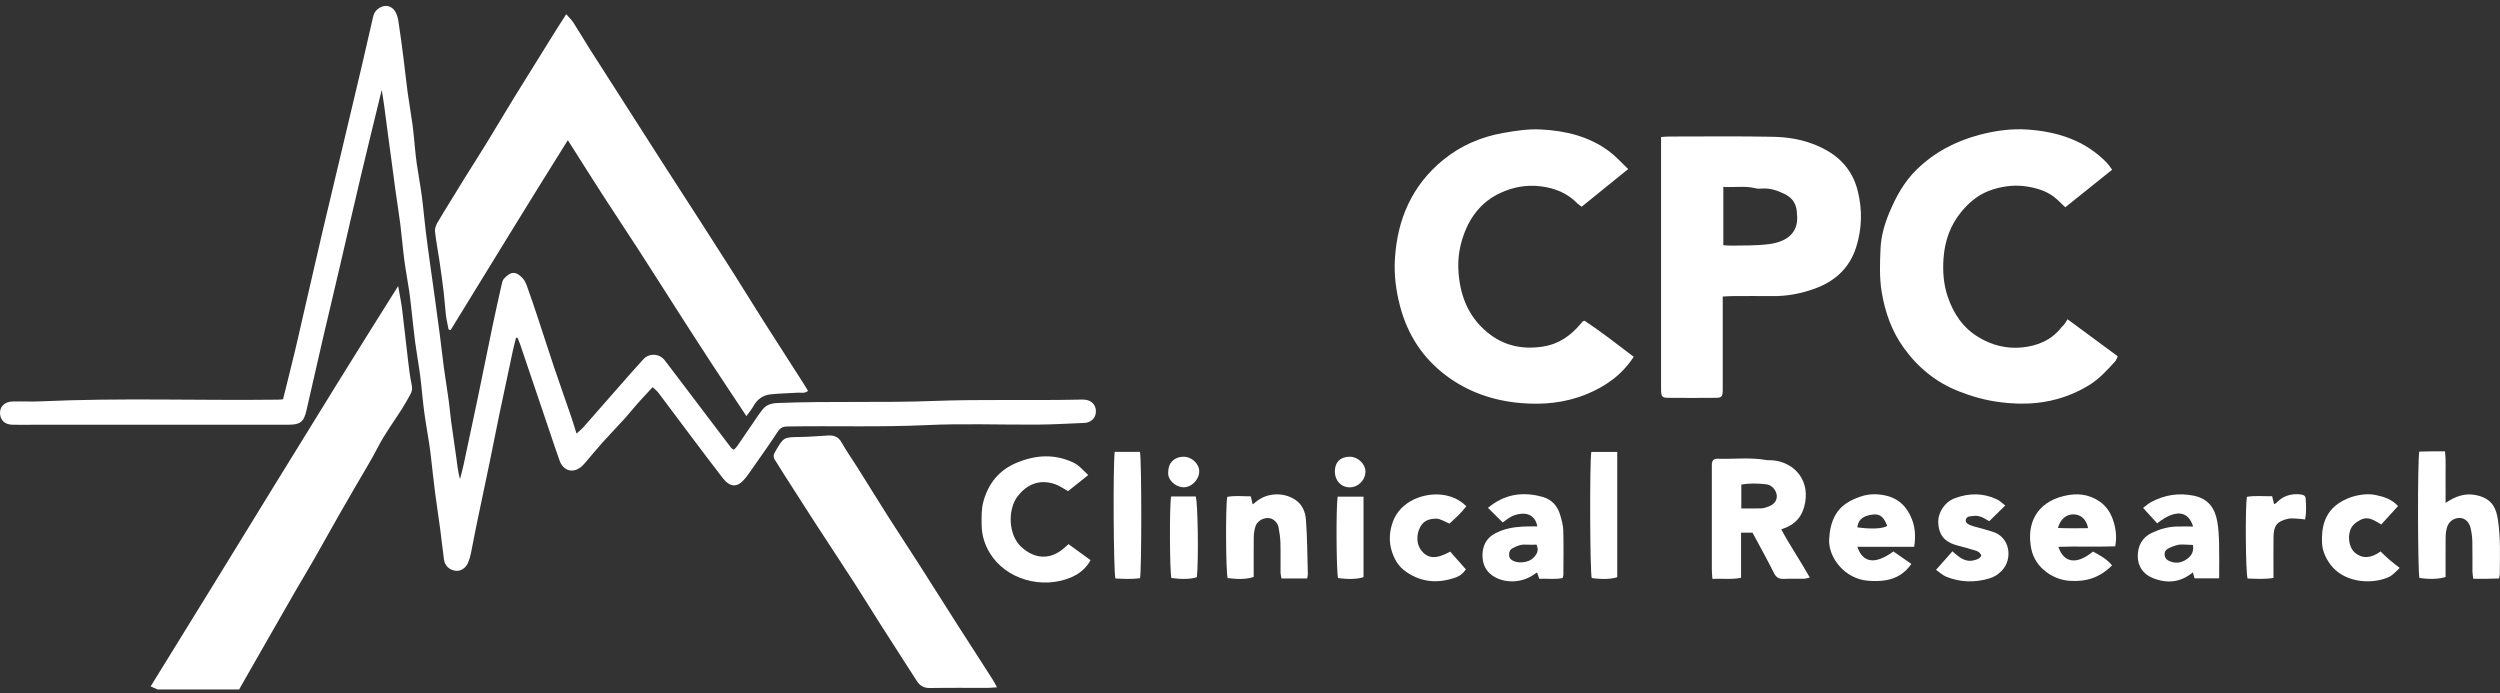
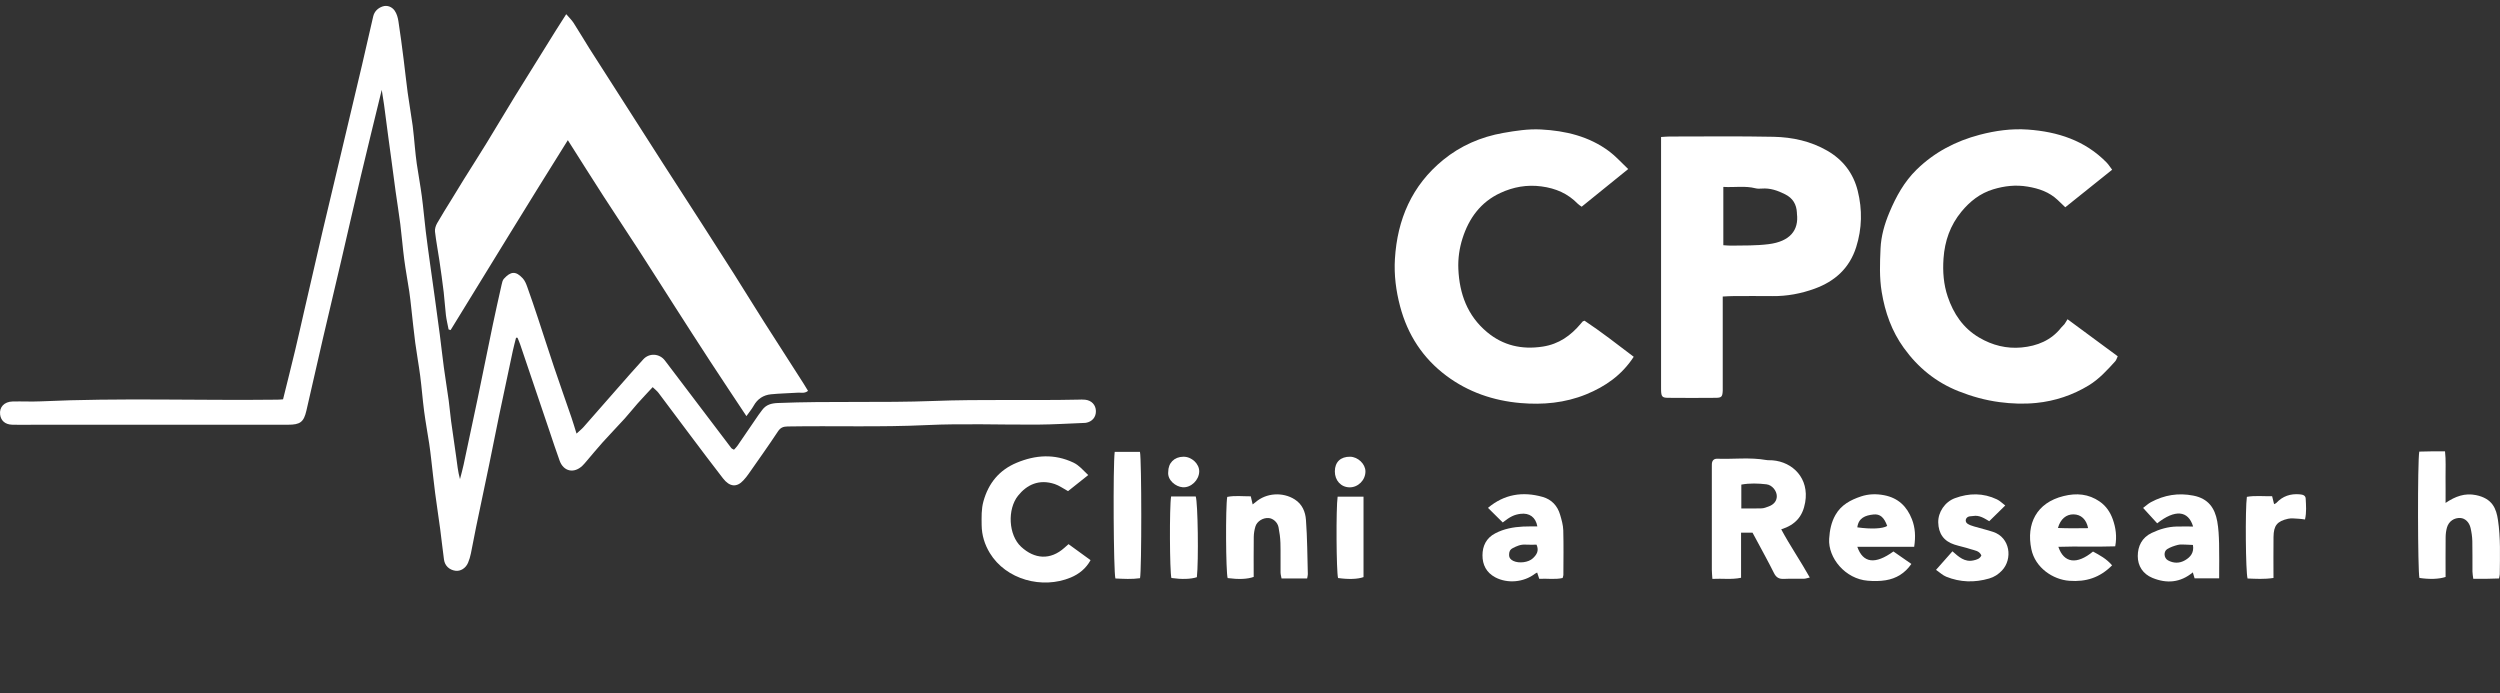
<svg xmlns="http://www.w3.org/2000/svg" width="256" height="71" viewBox="0 0 256 71" fill="none">
  <rect x="0" y="0" width="256" height="71" fill="#333333" stroke="none" />
-   <path d="M16.142 70.604C15.928 70.51 15.715 70.414 15.425 70.288C23.86 56.687 32.128 43.004 40.772 29.289C40.934 30.231 41.088 30.96 41.181 31.699C41.39 33.381 41.563 35.069 41.765 36.753C41.875 37.655 41.977 38.562 42.164 39.45C42.242 39.819 42.185 40.098 42.016 40.394C41.743 40.871 41.487 41.356 41.192 41.821C40.36 43.136 39.425 44.381 38.708 45.773C38.012 47.127 37.201 48.426 36.44 49.746C35.876 50.725 35.304 51.697 34.747 52.679C33.904 54.161 33.08 55.655 32.234 57.135C31.582 58.274 30.904 59.396 30.245 60.531C29.696 61.477 29.156 62.43 28.612 63.38C27.569 65.204 26.524 67.028 25.481 68.851C25.148 69.434 24.818 70.018 24.486 70.602H16.138L16.142 70.604Z" fill="white" />
  <path d="M52.842 34.586C52.73 35.04 52.606 35.49 52.508 35.945C52.032 38.166 51.559 40.386 51.097 42.609C50.752 44.269 50.431 45.933 50.087 47.593C49.645 49.73 49.189 51.86 48.747 53.996C48.563 54.885 48.407 55.78 48.221 56.667C48.153 56.992 48.06 57.317 47.93 57.624C47.687 58.197 47.149 58.518 46.631 58.445C46.013 58.358 45.552 57.934 45.465 57.311C45.32 56.263 45.213 55.208 45.073 54.158C44.91 52.929 44.717 51.706 44.557 50.477C44.407 49.305 44.284 48.132 44.147 46.958C44.088 46.447 44.028 45.935 43.95 45.428C43.781 44.322 43.577 43.222 43.431 42.115C43.273 40.913 43.185 39.705 43.03 38.504C42.883 37.365 42.671 36.235 42.521 35.097C42.363 33.895 42.246 32.691 42.109 31.488C42.048 30.946 41.992 30.404 41.912 29.866C41.745 28.76 41.537 27.66 41.391 26.552C41.233 25.353 41.142 24.143 40.99 22.941C40.85 21.832 40.667 20.728 40.513 19.619C40.358 18.509 40.217 17.4 40.069 16.291C39.961 15.483 39.848 14.675 39.74 13.864C39.601 12.814 39.468 11.763 39.326 10.715C39.265 10.268 39.189 9.826 39.091 9.201C38.35 12.25 37.643 15.112 36.962 17.98C36.269 20.899 35.608 23.825 34.927 26.747C34.315 29.373 33.685 31.996 33.075 34.625C32.499 37.104 31.946 39.587 31.371 42.067C31.101 43.224 30.734 43.492 29.498 43.492C20.719 43.494 11.939 43.494 3.161 43.496C2.512 43.496 1.862 43.516 1.214 43.489C0.512 43.457 0.089 43.068 0.011 42.449C-0.083 41.694 0.429 41.134 1.286 41.112C2.244 41.088 3.204 41.143 4.16 41.099C12.249 40.726 20.341 41.026 28.432 40.926C28.614 40.925 28.796 40.902 28.985 40.89C29.405 39.193 29.826 37.525 30.227 35.85C30.552 34.494 30.851 33.133 31.165 31.774C31.783 29.087 32.395 26.4 33.023 23.715C33.589 21.294 34.173 18.879 34.747 16.46C35.525 13.187 36.304 9.916 37.075 6.641C37.465 4.99 37.834 3.333 38.216 1.68C38.337 1.16 38.71 0.817 39.182 0.659C39.657 0.501 40.139 0.701 40.414 1.092C40.63 1.399 40.743 1.808 40.8 2.189C41.005 3.504 41.172 4.822 41.34 6.141C41.483 7.252 41.593 8.367 41.745 9.477C41.901 10.614 42.103 11.745 42.259 12.884C42.358 13.604 42.406 14.331 42.482 15.053C42.541 15.624 42.593 16.199 42.677 16.767C42.84 17.872 43.046 18.972 43.193 20.082C43.353 21.281 43.453 22.49 43.598 23.691C43.728 24.773 43.882 25.851 44.028 26.929C44.188 28.097 44.359 29.263 44.518 30.431C44.695 31.719 44.873 33.007 45.04 34.296C45.183 35.407 45.302 36.52 45.452 37.631C45.606 38.77 45.794 39.903 45.951 41.04C46.046 41.731 46.098 42.425 46.191 43.116C46.358 44.344 46.549 45.568 46.716 46.796C46.818 47.542 46.892 48.293 47.102 49.063C47.227 48.576 47.366 48.093 47.47 47.603C47.952 45.353 48.433 43.103 48.903 40.851C49.426 38.331 49.931 35.807 50.456 33.289C50.748 31.897 51.06 30.507 51.372 29.12C51.416 28.92 51.468 28.688 51.6 28.545C52.292 27.788 52.808 27.722 53.525 28.496C53.744 28.731 53.877 29.061 53.989 29.372C54.369 30.43 54.728 31.495 55.082 32.562C55.637 34.235 56.17 35.914 56.732 37.585C57.315 39.314 57.926 41.033 58.518 42.758C58.694 43.27 58.845 43.792 59.036 44.4C59.322 44.135 59.559 43.951 59.754 43.731C60.928 42.405 62.088 41.068 63.257 39.738C64.124 38.752 64.987 37.762 65.874 36.794C66.496 36.114 67.543 36.197 68.089 36.919C70.35 39.909 72.616 42.895 74.886 45.882C74.937 45.948 75.035 45.977 75.159 46.051C75.278 45.917 75.41 45.799 75.506 45.658C76.232 44.603 76.951 43.542 77.674 42.486C77.795 42.309 77.927 42.142 78.055 41.971C78.456 41.441 78.974 41.295 79.653 41.268C84.96 41.053 90.277 41.262 95.578 41.06C100.519 40.871 105.455 41.027 110.393 40.923C110.64 40.917 110.89 40.902 111.133 40.932C111.785 41.007 112.206 41.466 112.221 42.087C112.236 42.715 111.835 43.187 111.193 43.297C111.131 43.309 111.07 43.307 111.007 43.309C109.439 43.369 107.872 43.468 106.303 43.479C102.502 43.507 98.693 43.351 94.899 43.529C90.143 43.755 85.393 43.59 80.641 43.67C80.203 43.678 79.922 43.784 79.661 44.179C78.686 45.656 77.656 47.096 76.642 48.547C76.487 48.771 76.312 48.984 76.126 49.186C75.453 49.926 74.721 49.871 74.036 48.986C71.798 46.093 69.63 43.147 67.428 40.227C67.283 40.035 67.083 39.885 66.834 39.644C66.307 40.214 65.783 40.761 65.282 41.325C64.835 41.826 64.425 42.359 63.974 42.855C63.233 43.67 62.465 44.46 61.728 45.277C61.156 45.911 60.617 46.574 60.062 47.222C59.923 47.384 59.786 47.551 59.632 47.698C58.776 48.51 57.711 48.284 57.31 47.186C56.924 46.128 56.577 45.055 56.216 43.988C55.231 41.075 54.247 38.16 53.259 35.249C53.183 35.025 53.083 34.808 52.994 34.588C52.942 34.586 52.89 34.582 52.84 34.581L52.842 34.586Z" fill="white" />
  <path d="M58.147 14.351C54.048 20.884 50.111 27.351 46.143 33.798L45.937 33.737C45.844 33.251 45.723 32.766 45.662 32.276C45.567 31.493 45.53 30.703 45.435 29.921C45.306 28.837 45.153 27.757 44.994 26.677C44.849 25.689 44.658 24.708 44.543 23.716C44.511 23.437 44.62 23.105 44.764 22.853C45.229 22.032 45.74 21.237 46.232 20.433C46.646 19.757 47.054 19.077 47.475 18.403C48.266 17.136 49.072 15.879 49.853 14.607C50.826 13.021 51.771 11.416 52.745 9.833C54.121 7.6 55.511 5.377 56.898 3.151C57.234 2.613 57.579 2.08 57.98 1.452C58.277 1.797 58.541 2.044 58.73 2.337C59.29 3.21 59.816 4.104 60.367 4.982C60.952 5.912 61.55 6.83 62.142 7.754C64.065 10.759 65.982 13.765 67.909 16.767C69.258 18.868 70.619 20.962 71.97 23.063C73.041 24.727 74.109 26.391 75.167 28.062C76.21 29.712 77.229 31.374 78.276 33.021C79.6 35.104 80.942 37.178 82.273 39.257C82.432 39.507 82.582 39.764 82.742 40.026C82.38 40.317 82.028 40.188 81.706 40.21C80.788 40.273 79.863 40.283 78.948 40.375C78.172 40.454 77.569 40.844 77.179 41.544C76.992 41.88 76.737 42.181 76.433 42.611C75.156 40.682 73.923 38.838 72.711 36.983C71.495 35.124 70.298 33.253 69.099 31.383C67.879 29.482 66.676 27.572 65.449 25.676C64.241 23.806 63.001 21.957 61.794 20.087C60.588 18.218 59.404 16.335 58.143 14.349L58.147 14.351Z" fill="white" />
  <path d="M170.093 14.028C170.479 14.006 170.721 13.98 170.964 13.98C174.518 13.98 178.073 13.934 181.626 14.008C183.542 14.048 185.411 14.454 187.104 15.427C188.735 16.366 189.79 17.76 190.233 19.547C190.71 21.466 190.677 23.398 190.072 25.307C189.393 27.448 187.906 28.802 185.825 29.559C184.431 30.066 182.987 30.339 181.489 30.321C180.128 30.303 178.769 30.317 177.409 30.321C177.108 30.321 176.807 30.347 176.408 30.365V31.401C176.408 34.088 176.408 36.773 176.408 39.46C176.408 39.644 176.415 39.828 176.408 40.01C176.38 40.612 176.291 40.731 175.716 40.737C174.078 40.752 172.439 40.752 170.802 40.737C170.219 40.731 170.125 40.61 170.095 40.024C170.086 39.843 170.093 39.659 170.093 39.475C170.093 31.355 170.093 23.235 170.093 15.115V14.03V14.028ZM176.469 19.137V25.11C176.764 25.127 177.006 25.154 177.245 25.153C178.535 25.134 179.82 25.165 181.112 25.002C183.289 24.727 184.215 23.58 184.006 21.881C184.002 21.852 184.006 21.821 184.004 21.79C183.963 20.932 183.594 20.294 182.794 19.894C182.038 19.516 181.271 19.24 180.408 19.31C180.195 19.327 179.968 19.332 179.764 19.281C178.699 19.007 177.626 19.207 176.469 19.139V19.137Z" fill="white" />
  <path d="M166.726 17.312C165.066 18.655 163.529 19.9 161.963 21.167C161.803 21.05 161.67 20.974 161.569 20.87C160.548 19.821 159.323 19.285 157.842 19.088C156.338 18.89 154.965 19.147 153.645 19.755C151.62 20.688 150.415 22.356 149.764 24.402C149.442 25.408 149.288 26.472 149.335 27.548C149.446 30.088 150.265 32.331 152.273 34.008C153.914 35.378 155.824 35.822 157.968 35.493C159.639 35.238 160.856 34.358 161.887 33.126C161.944 33.056 162.002 32.986 162.065 32.92C162.083 32.9 162.119 32.896 162.258 32.84C163.953 33.965 165.605 35.253 167.294 36.535C166.071 38.41 164.394 39.578 162.414 40.385C160.253 41.266 157.989 41.468 155.705 41.272C152.93 41.033 150.341 40.15 148.102 38.474C145.691 36.671 144.141 34.278 143.373 31.381C142.947 29.779 142.74 28.156 142.84 26.51C143.083 22.471 144.579 18.987 147.781 16.375C149.561 14.922 151.648 14.013 153.94 13.611C155.214 13.387 156.489 13.191 157.786 13.257C160.32 13.387 162.722 13.962 164.784 15.499C165.441 15.99 165.995 16.62 166.726 17.31V17.312Z" fill="white" />
  <path d="M211.712 32.687C213.533 34.031 215.177 35.244 216.855 36.483C216.761 36.678 216.716 36.867 216.601 36.994C215.777 37.901 214.957 38.812 213.889 39.462C212.237 40.467 210.425 41.07 208.519 41.261C207.277 41.386 206.009 41.345 204.74 41.176C203.288 40.983 201.922 40.601 200.573 40.067C198.239 39.145 196.398 37.637 194.952 35.629C193.712 33.91 193.034 31.991 192.689 29.912C192.44 28.419 192.503 26.929 192.567 25.447C192.622 24.176 192.98 22.929 193.478 21.746C194.154 20.135 194.985 18.616 196.262 17.367C198.083 15.587 200.261 14.449 202.718 13.802C204.333 13.378 205.983 13.15 207.649 13.268C210.708 13.484 213.501 14.383 215.703 16.629C215.911 16.842 216.07 17.101 216.284 17.38C214.669 18.675 213.102 19.929 211.485 21.224C211.174 20.927 210.936 20.695 210.695 20.469C209.837 19.661 208.794 19.305 207.637 19.11C206.42 18.904 205.26 19.037 204.105 19.386C202.761 19.793 201.707 20.629 200.842 21.685C199.708 23.068 199.143 24.661 199.017 26.459C198.92 27.812 199.023 29.127 199.449 30.386C200.038 32.121 201.018 33.602 202.679 34.575C204.027 35.365 205.473 35.723 207.004 35.582C208.606 35.433 210.045 34.856 211.075 33.537C211.17 33.418 211.298 33.322 211.391 33.203C211.485 33.08 211.558 32.94 211.716 32.687H211.712Z" fill="white" />
-   <path d="M102.092 70.379C101.704 70.405 101.436 70.438 101.171 70.438C99.194 70.442 97.215 70.418 95.24 70.453C94.602 70.464 94.197 70.227 93.874 69.72C92.629 67.768 91.365 65.824 90.119 63.872C89.25 62.511 88.411 61.13 87.535 59.774C86.163 57.649 84.766 55.541 83.388 53.419C82.36 51.834 81.344 50.24 80.327 48.648C79.999 48.135 79.691 47.61 79.356 47.101C79.16 46.802 79.197 46.53 79.382 46.252C79.399 46.227 79.408 46.197 79.425 46.172C80.255 44.756 80.255 44.772 81.95 44.746C82.902 44.732 83.852 44.647 84.803 44.596C85.4 44.563 85.853 44.726 86.174 45.301C86.666 46.177 87.253 47 87.789 47.85C88.859 49.551 89.909 51.261 90.986 52.956C91.983 54.525 93.011 56.072 94.013 57.636C95.359 59.741 96.688 61.857 98.034 63.962C99.231 65.837 100.443 67.703 101.644 69.577C101.787 69.799 101.904 70.04 102.092 70.377V70.379Z" fill="white" />
  <path d="M175.348 59.278C175.324 58.883 175.292 58.617 175.292 58.349C175.289 54.9 175.291 51.452 175.291 48.003C175.291 47.85 175.29 47.698 175.294 47.546C175.3 47.178 175.484 46.96 175.86 46.974C177.522 47.033 179.19 46.811 180.846 47.103C181.058 47.14 181.279 47.12 181.494 47.136C183.584 47.296 185.279 48.987 184.85 51.445C184.6 52.885 183.846 53.746 182.398 54.204C183.296 55.875 184.362 57.423 185.323 59.137C185.09 59.187 184.902 59.258 184.715 59.264C184.035 59.278 183.354 59.243 182.676 59.278C182.181 59.302 181.886 59.142 181.659 58.689C181.102 57.568 180.492 56.474 179.903 55.368C179.76 55.1 179.616 54.834 179.46 54.547H178.285V59.164C177.29 59.37 176.373 59.22 175.35 59.278H175.348ZM178.309 52.066C179.059 52.066 179.729 52.082 180.397 52.056C180.635 52.047 180.872 51.948 181.102 51.865C181.654 51.667 181.951 51.281 181.945 50.8C181.938 50.266 181.472 49.658 180.874 49.592C180.035 49.498 179.181 49.463 178.311 49.623V52.064L178.309 52.066Z" fill="white" />
  <path d="M111.438 48.644C110.669 49.257 110.007 49.785 109.368 50.293C108.861 50.018 108.46 49.718 108.009 49.568C106.405 49.033 105.151 49.63 104.247 50.762C103.144 52.143 103.254 54.777 104.562 55.989C105.928 57.254 107.556 57.392 109.01 56.081C109.123 55.98 109.238 55.88 109.418 55.721C110.157 56.259 110.894 56.791 111.674 57.359C111.204 58.215 110.499 58.781 109.648 59.137C106.721 60.362 103.01 59.352 101.357 56.63C100.827 55.758 100.532 54.799 100.521 53.772C100.514 52.953 100.48 52.136 100.707 51.326C101.223 49.48 102.312 48.133 104.113 47.384C106.044 46.58 107.974 46.451 109.916 47.369C110.497 47.645 110.873 48.113 111.434 48.646L111.438 48.644Z" fill="white" />
  <path d="M250.43 51.496C251.434 50.821 252.403 50.466 253.542 50.699C255.232 51.045 255.62 52.093 255.79 53.238C256.067 55.078 255.995 56.942 255.976 58.799C255.976 58.915 255.937 59.031 255.9 59.234C255.465 59.247 255.044 59.264 254.621 59.269C254.192 59.275 253.761 59.269 253.264 59.269C253.231 58.985 253.18 58.755 253.179 58.524C253.169 57.486 253.192 56.448 253.166 55.41C253.154 54.959 253.088 54.503 252.986 54.062C252.846 53.458 252.419 53.072 251.948 53.043C251.317 53.004 250.756 53.375 250.572 54.009C250.481 54.325 250.437 54.663 250.433 54.992C250.418 56.362 250.428 57.732 250.428 59.08C249.754 59.306 248.781 59.335 247.749 59.181C247.575 58.514 247.547 47.257 247.734 46.245C248.135 46.236 248.558 46.223 248.98 46.218C249.409 46.212 249.837 46.218 250.37 46.218C250.478 47.145 250.411 48.021 250.424 48.892C250.435 49.737 250.426 50.58 250.426 51.495L250.43 51.496Z" fill="white" />
  <path d="M216.28 57.888C215.023 59.159 213.602 59.602 211.892 59.473C210.229 59.349 208.404 58.149 208.009 56.228C207.478 53.648 208.525 51.482 211.313 50.795C212.633 50.47 213.863 50.567 215.009 51.359C215.673 51.818 216.093 52.459 216.349 53.175C216.653 54.031 216.787 54.931 216.598 55.945C214.652 56.013 212.724 55.927 210.776 55.995C211.344 57.673 212.672 57.841 214.324 56.478C214.996 56.845 215.692 57.205 216.28 57.892V57.888ZM210.732 54.066C211.81 54.112 212.807 54.094 213.824 54.083C213.639 53.166 213.086 52.678 212.323 52.67C211.586 52.663 210.99 53.142 210.732 54.066Z" fill="white" />
  <path d="M196.01 55.995H190.189C190.776 57.67 192.017 57.822 193.887 56.47C194.46 56.869 195.06 57.284 195.724 57.747C195.067 58.704 194.173 59.244 193.083 59.42C192.493 59.516 191.882 59.516 191.264 59.466C188.947 59.282 187.184 57.128 187.306 55.168C187.362 54.29 187.518 53.491 187.949 52.731C188.531 51.702 189.504 51.188 190.568 50.834C191.329 50.58 192.121 50.554 192.934 50.71C194.388 50.99 195.273 51.868 195.782 53.173C196.118 54.037 196.174 54.935 196.012 55.993L196.01 55.995ZM190.187 54C191.613 54.202 192.803 54.141 193.25 53.857C192.933 52.986 192.53 52.61 191.843 52.683C190.991 52.771 190.313 53.043 190.189 54H190.187Z" fill="white" />
  <path d="M227.243 59.22H224.726C224.663 59.007 224.607 58.816 224.546 58.61C223.267 59.67 221.866 59.778 220.403 59.174C219.432 58.773 218.905 57.949 218.907 56.944C218.907 55.934 219.328 55.05 220.336 54.571C221.147 54.185 221.996 53.937 222.901 53.917C223.451 53.906 223.998 53.915 224.574 53.915C224.076 52.257 222.716 52.147 220.895 53.588C220.438 53.089 219.978 52.582 219.454 52.011C219.738 51.799 219.976 51.572 220.256 51.421C221.626 50.688 223.054 50.444 224.615 50.754C226.126 51.054 226.798 52.025 227.045 53.379C227.18 54.119 227.213 54.883 227.234 55.638C227.264 56.791 227.241 57.947 227.241 59.218L227.243 59.22ZM224.557 55.802C224.268 55.789 224.056 55.77 223.844 55.77C223.568 55.769 223.278 55.728 223.018 55.796C222.64 55.893 222.252 56.024 221.923 56.228C221.526 56.476 221.578 57.146 221.996 57.377C222.571 57.697 223.187 57.699 223.752 57.368C224.297 57.049 224.691 56.599 224.557 55.803V55.802Z" fill="white" />
  <path d="M153.879 53.499C153.359 52.986 152.884 52.516 152.37 52.005C154.028 50.608 155.914 50.305 157.963 50.883C158.884 51.142 159.487 51.796 159.754 52.705C159.908 53.227 160.064 53.767 160.079 54.303C160.122 55.828 160.094 57.356 160.09 58.88C160.09 58.966 160.047 59.053 160.012 59.189C159.233 59.363 158.438 59.224 157.618 59.271C157.541 59.038 157.478 58.843 157.406 58.628C157.328 58.671 157.248 58.7 157.183 58.75C156.027 59.639 154.358 59.775 153.118 59.119C152.194 58.63 151.804 57.822 151.806 56.869C151.806 55.919 152.182 55.098 153.111 54.615C154.003 54.149 154.961 53.971 155.953 53.921C156.439 53.897 156.927 53.908 157.425 53.903C157.256 52.955 156.606 52.501 155.704 52.617C155.058 52.7 154.653 52.892 153.881 53.5L153.879 53.499ZM157.343 55.774C156.946 55.774 156.576 55.794 156.209 55.769C155.72 55.736 155.308 55.917 154.894 56.136C154.607 56.288 154.529 56.516 154.531 56.814C154.531 57.133 154.696 57.312 154.972 57.442C155.537 57.708 156.511 57.607 156.975 57.161C157.33 56.821 157.632 56.421 157.341 55.772L157.343 55.774Z" fill="white" />
  <path d="M133.85 59.236H131.231C131.194 59.027 131.132 58.827 131.129 58.627C131.117 57.62 131.145 56.612 131.116 55.607C131.099 55.063 131.027 54.518 130.921 53.985C130.819 53.471 130.353 53.08 129.909 53.047C129.335 53.004 128.719 53.372 128.554 53.913C128.45 54.257 128.391 54.624 128.385 54.983C128.367 56.353 128.378 57.725 128.378 59.075C127.737 59.308 126.841 59.343 125.71 59.196C125.526 58.56 125.486 51.946 125.669 50.883C126.442 50.725 127.234 50.83 128.081 50.824C128.144 51.1 128.203 51.357 128.272 51.653C128.378 51.572 128.476 51.506 128.563 51.428C129.657 50.466 131.355 50.361 132.58 51.14C133.364 51.638 133.67 52.424 133.729 53.23C133.867 55.078 133.87 56.937 133.922 58.792C133.926 58.907 133.885 59.025 133.85 59.238V59.236Z" fill="white" />
  <path d="M205.338 51.761C204.745 52.343 204.244 52.836 203.698 53.372C203.21 53.089 202.7 52.724 202.045 52.839C201.894 52.867 201.731 52.852 201.59 52.9C201.259 53.014 201.181 53.427 201.469 53.625C201.666 53.761 201.909 53.838 202.143 53.908C202.789 54.101 203.45 54.253 204.09 54.463C205.848 55.036 206.119 57.24 205 58.423C204.63 58.812 204.209 59.088 203.693 59.238C202.204 59.672 200.728 59.637 199.29 59.054C198.933 58.909 198.638 58.621 198.249 58.353C198.824 57.703 199.359 57.099 199.93 56.454C200.578 57.023 201.176 57.585 202.082 57.385C202.414 57.312 202.737 57.227 202.893 56.876C202.681 56.388 202.204 56.369 201.814 56.239C201.263 56.053 200.688 55.943 200.133 55.765C199.028 55.412 198.501 54.619 198.475 53.499C198.451 52.45 199.154 51.392 200.188 51.012C201.629 50.481 203.08 50.464 204.489 51.137C204.783 51.276 205.024 51.526 205.341 51.763L205.338 51.761Z" fill="white" />
-   <path d="M245.56 51.82C244.991 52.446 244.439 53.05 243.843 53.704C243.199 53.364 242.589 52.808 241.751 53.219C241.354 53.416 241.009 53.644 240.786 54.026C240.37 54.74 240.461 56.029 241.169 56.617C241.881 57.21 242.789 57.199 243.769 56.467C244.057 56.738 244.348 57.036 244.664 57.308C244.989 57.589 245.338 57.844 245.726 58.151C245.265 58.614 244.968 58.941 244.54 59.122C242.674 59.91 239.94 59.598 238.618 57.785C238.1 57.076 237.779 56.318 237.77 55.425C237.759 54.408 237.859 53.465 238.453 52.556C239.429 51.063 241.746 50.376 243.262 50.687C244.105 50.859 244.922 51.122 245.559 51.82H245.56Z" fill="white" />
-   <path d="M150.153 51.84C149.615 52.545 148.978 53.104 148.431 53.618C147.92 53.416 147.478 53.098 147.042 53.107C146.556 53.117 145.986 53.227 145.626 53.671C145.126 54.288 144.872 55.508 145.55 56.375C146.211 57.22 147.081 57.275 148.501 56.487C149.025 57.078 149.559 57.684 150.107 58.305C149.821 58.72 149.52 58.966 149.084 59.123C147.293 59.76 145.613 59.661 144.009 58.57C143.194 58.015 142.754 57.242 142.492 56.353C142.249 55.528 142.27 54.685 142.494 53.849C142.795 52.733 143.452 51.886 144.462 51.309C146.103 50.373 148.609 50.277 150.149 51.838L150.153 51.84Z" fill="white" />
-   <path d="M162.949 46.277H165.605C165.605 50.589 165.605 54.845 165.605 59.102C165.009 59.308 164.066 59.341 162.991 59.193C162.815 58.562 162.767 47.45 162.949 46.277Z" fill="white" />
  <path d="M114.146 46.273H116.732C116.908 47.074 116.912 58.36 116.739 59.207C115.904 59.328 115.056 59.275 114.217 59.236C114.025 58.575 113.964 47.645 114.146 46.273Z" fill="white" />
  <path d="M232.807 59.183C231.838 59.33 230.989 59.269 230.15 59.238C229.955 58.58 229.901 52.11 230.08 50.877C230.909 50.728 231.761 50.833 232.665 50.809C232.736 51.094 232.797 51.347 232.866 51.623C232.946 51.583 233.039 51.562 233.09 51.505C233.742 50.8 234.553 50.534 235.504 50.62C235.81 50.648 236.088 50.728 236.103 51.059C236.137 51.748 236.202 52.444 236.033 53.195C235.793 53.166 235.593 53.127 235.39 53.12C235.027 53.107 234.646 53.043 234.301 53.12C233.172 53.375 232.825 53.816 232.808 54.98C232.79 56.349 232.805 57.719 232.805 59.185L232.807 59.183Z" fill="white" />
  <path d="M119.921 50.839H122.442C122.664 51.45 122.744 57.442 122.56 59.104C121.953 59.308 121.003 59.337 119.951 59.187C119.778 58.542 119.741 51.928 119.921 50.839Z" fill="white" />
  <path d="M136.972 50.861H139.625V59.095C139.033 59.308 138.112 59.341 137.017 59.19C136.842 58.557 136.798 52.014 136.974 50.861H136.972Z" fill="white" />
  <path d="M136.688 48.268C136.688 47.318 137.278 46.754 138.253 46.769C139.051 46.782 139.812 47.504 139.821 48.26C139.832 49.155 139.073 49.919 138.188 49.904C137.315 49.889 136.686 49.203 136.688 48.268Z" fill="white" />
  <path d="M119.626 48.326C119.627 47.399 120.242 46.782 121.176 46.769C122.029 46.756 122.822 47.502 122.8 48.295C122.776 49.164 121.961 49.959 121.107 49.895C120.387 49.842 119.533 49.166 119.626 48.324V48.326Z" fill="white" />
</svg>